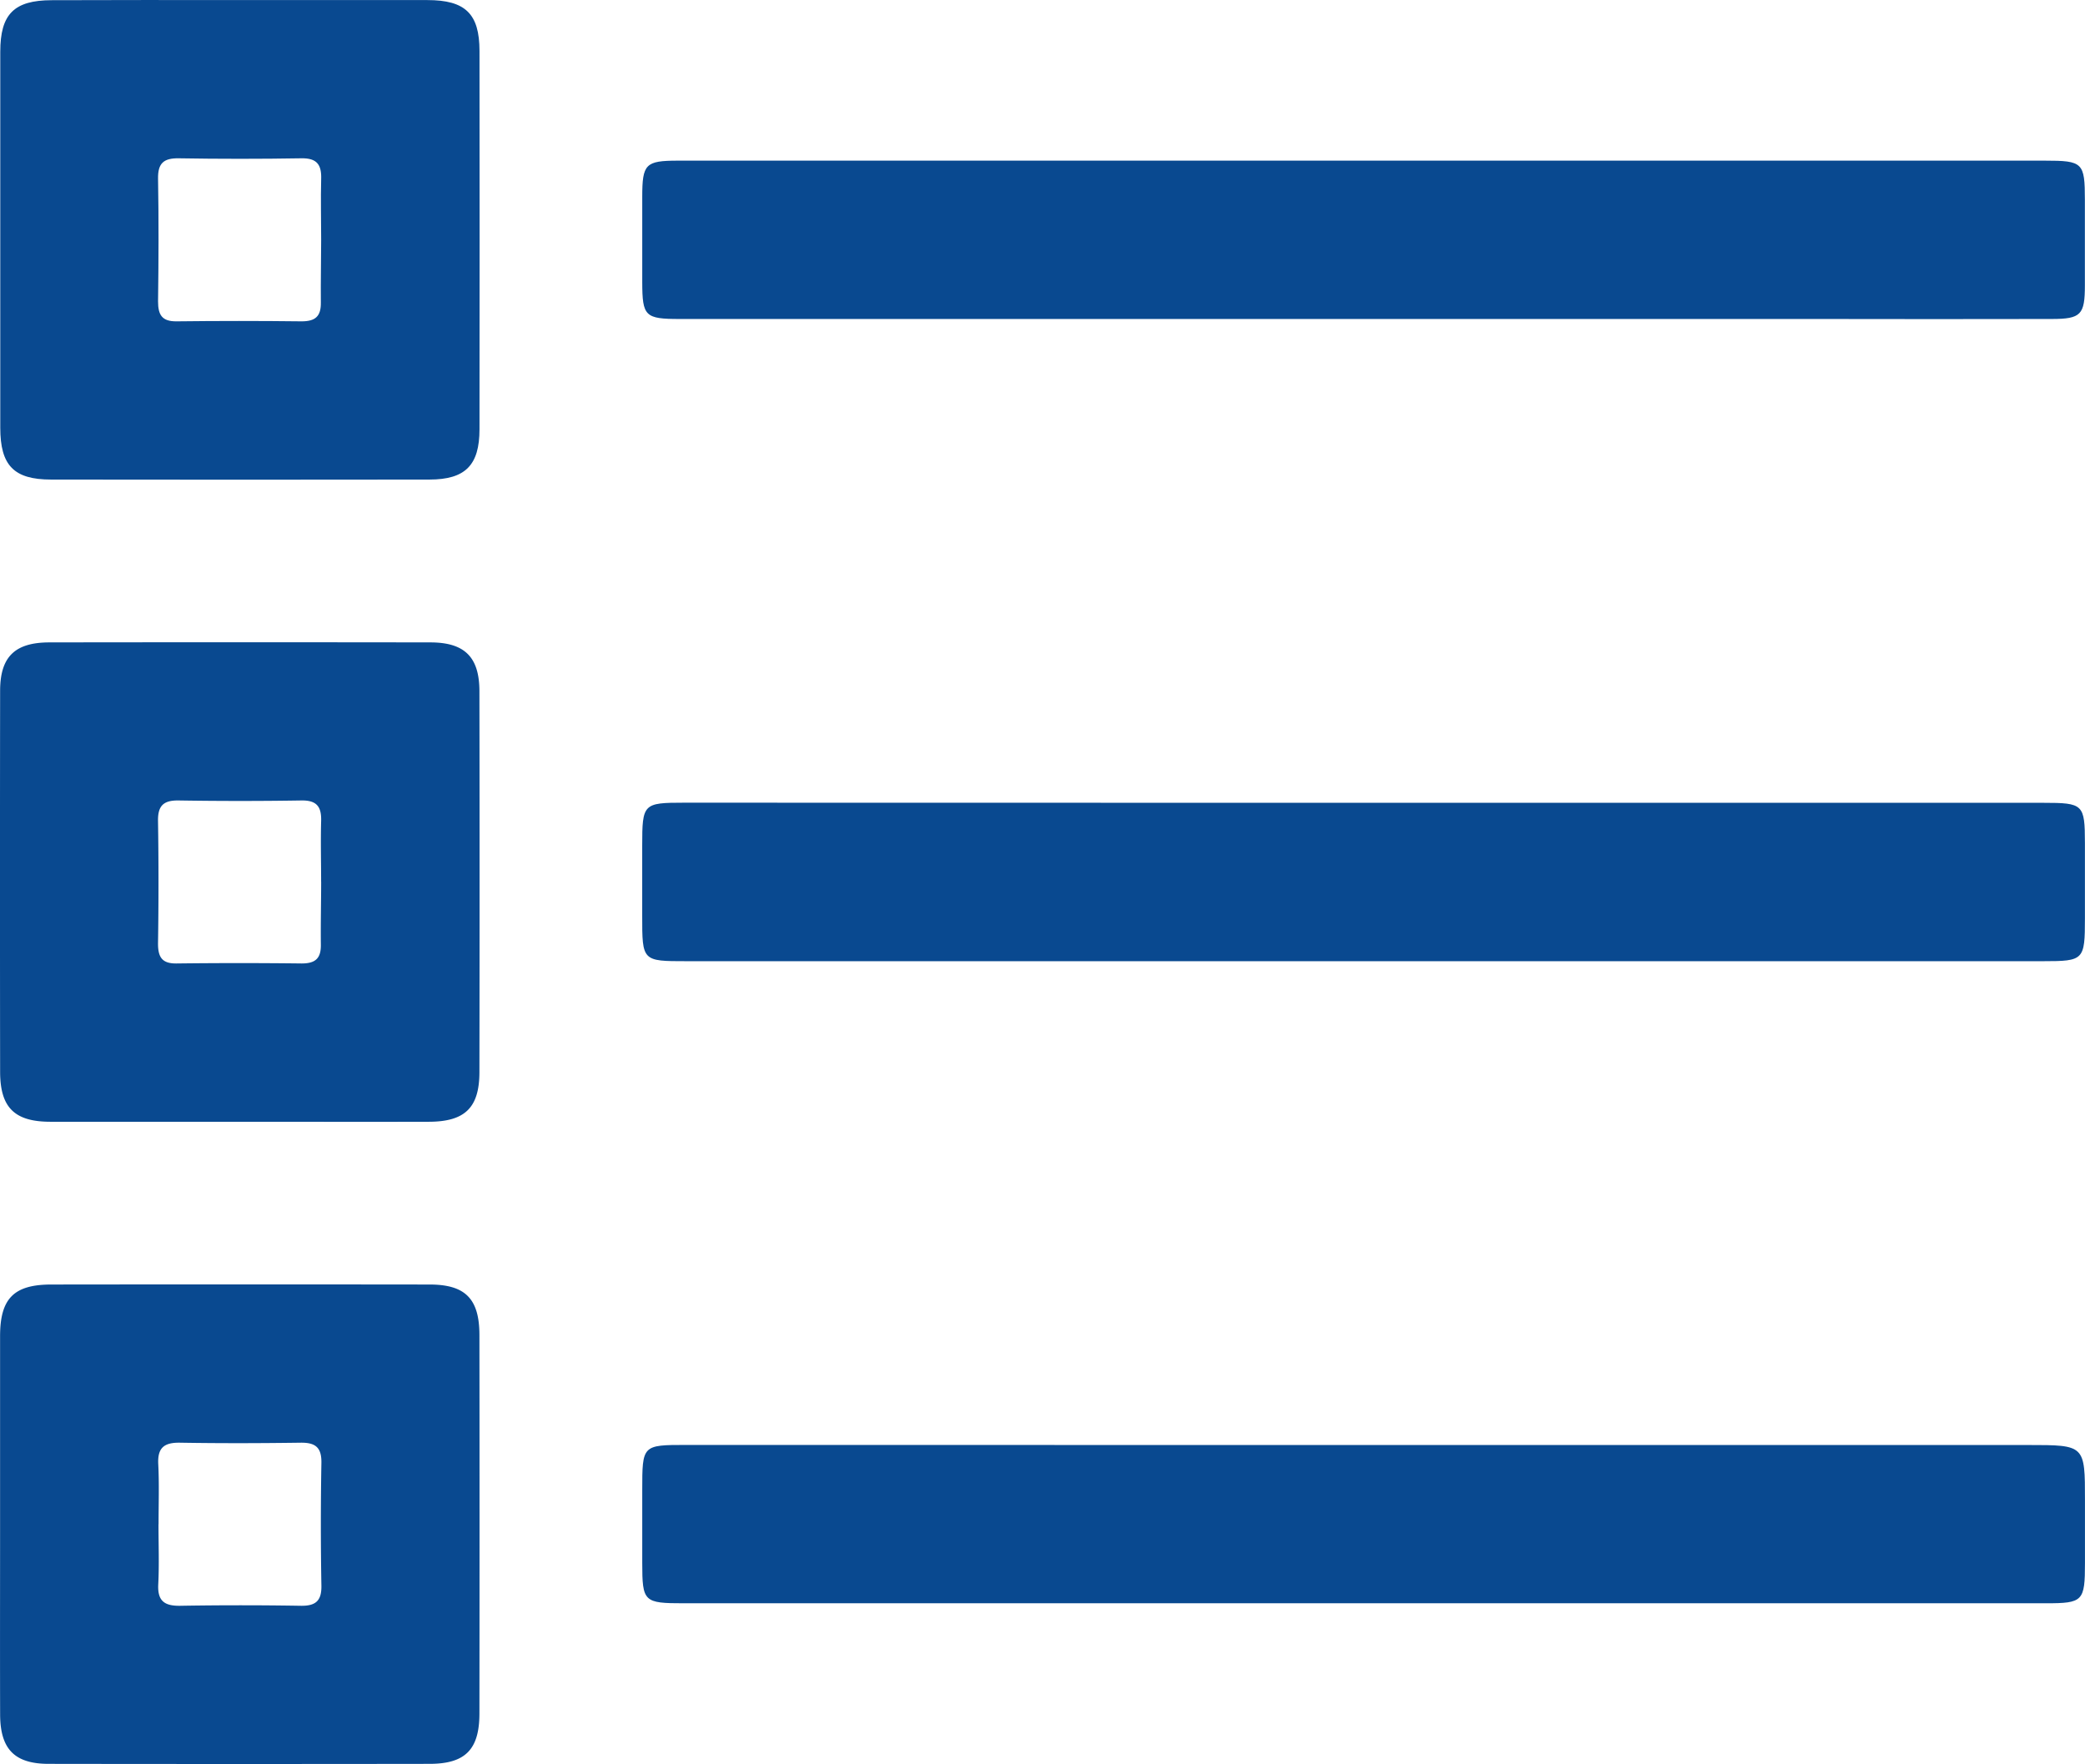
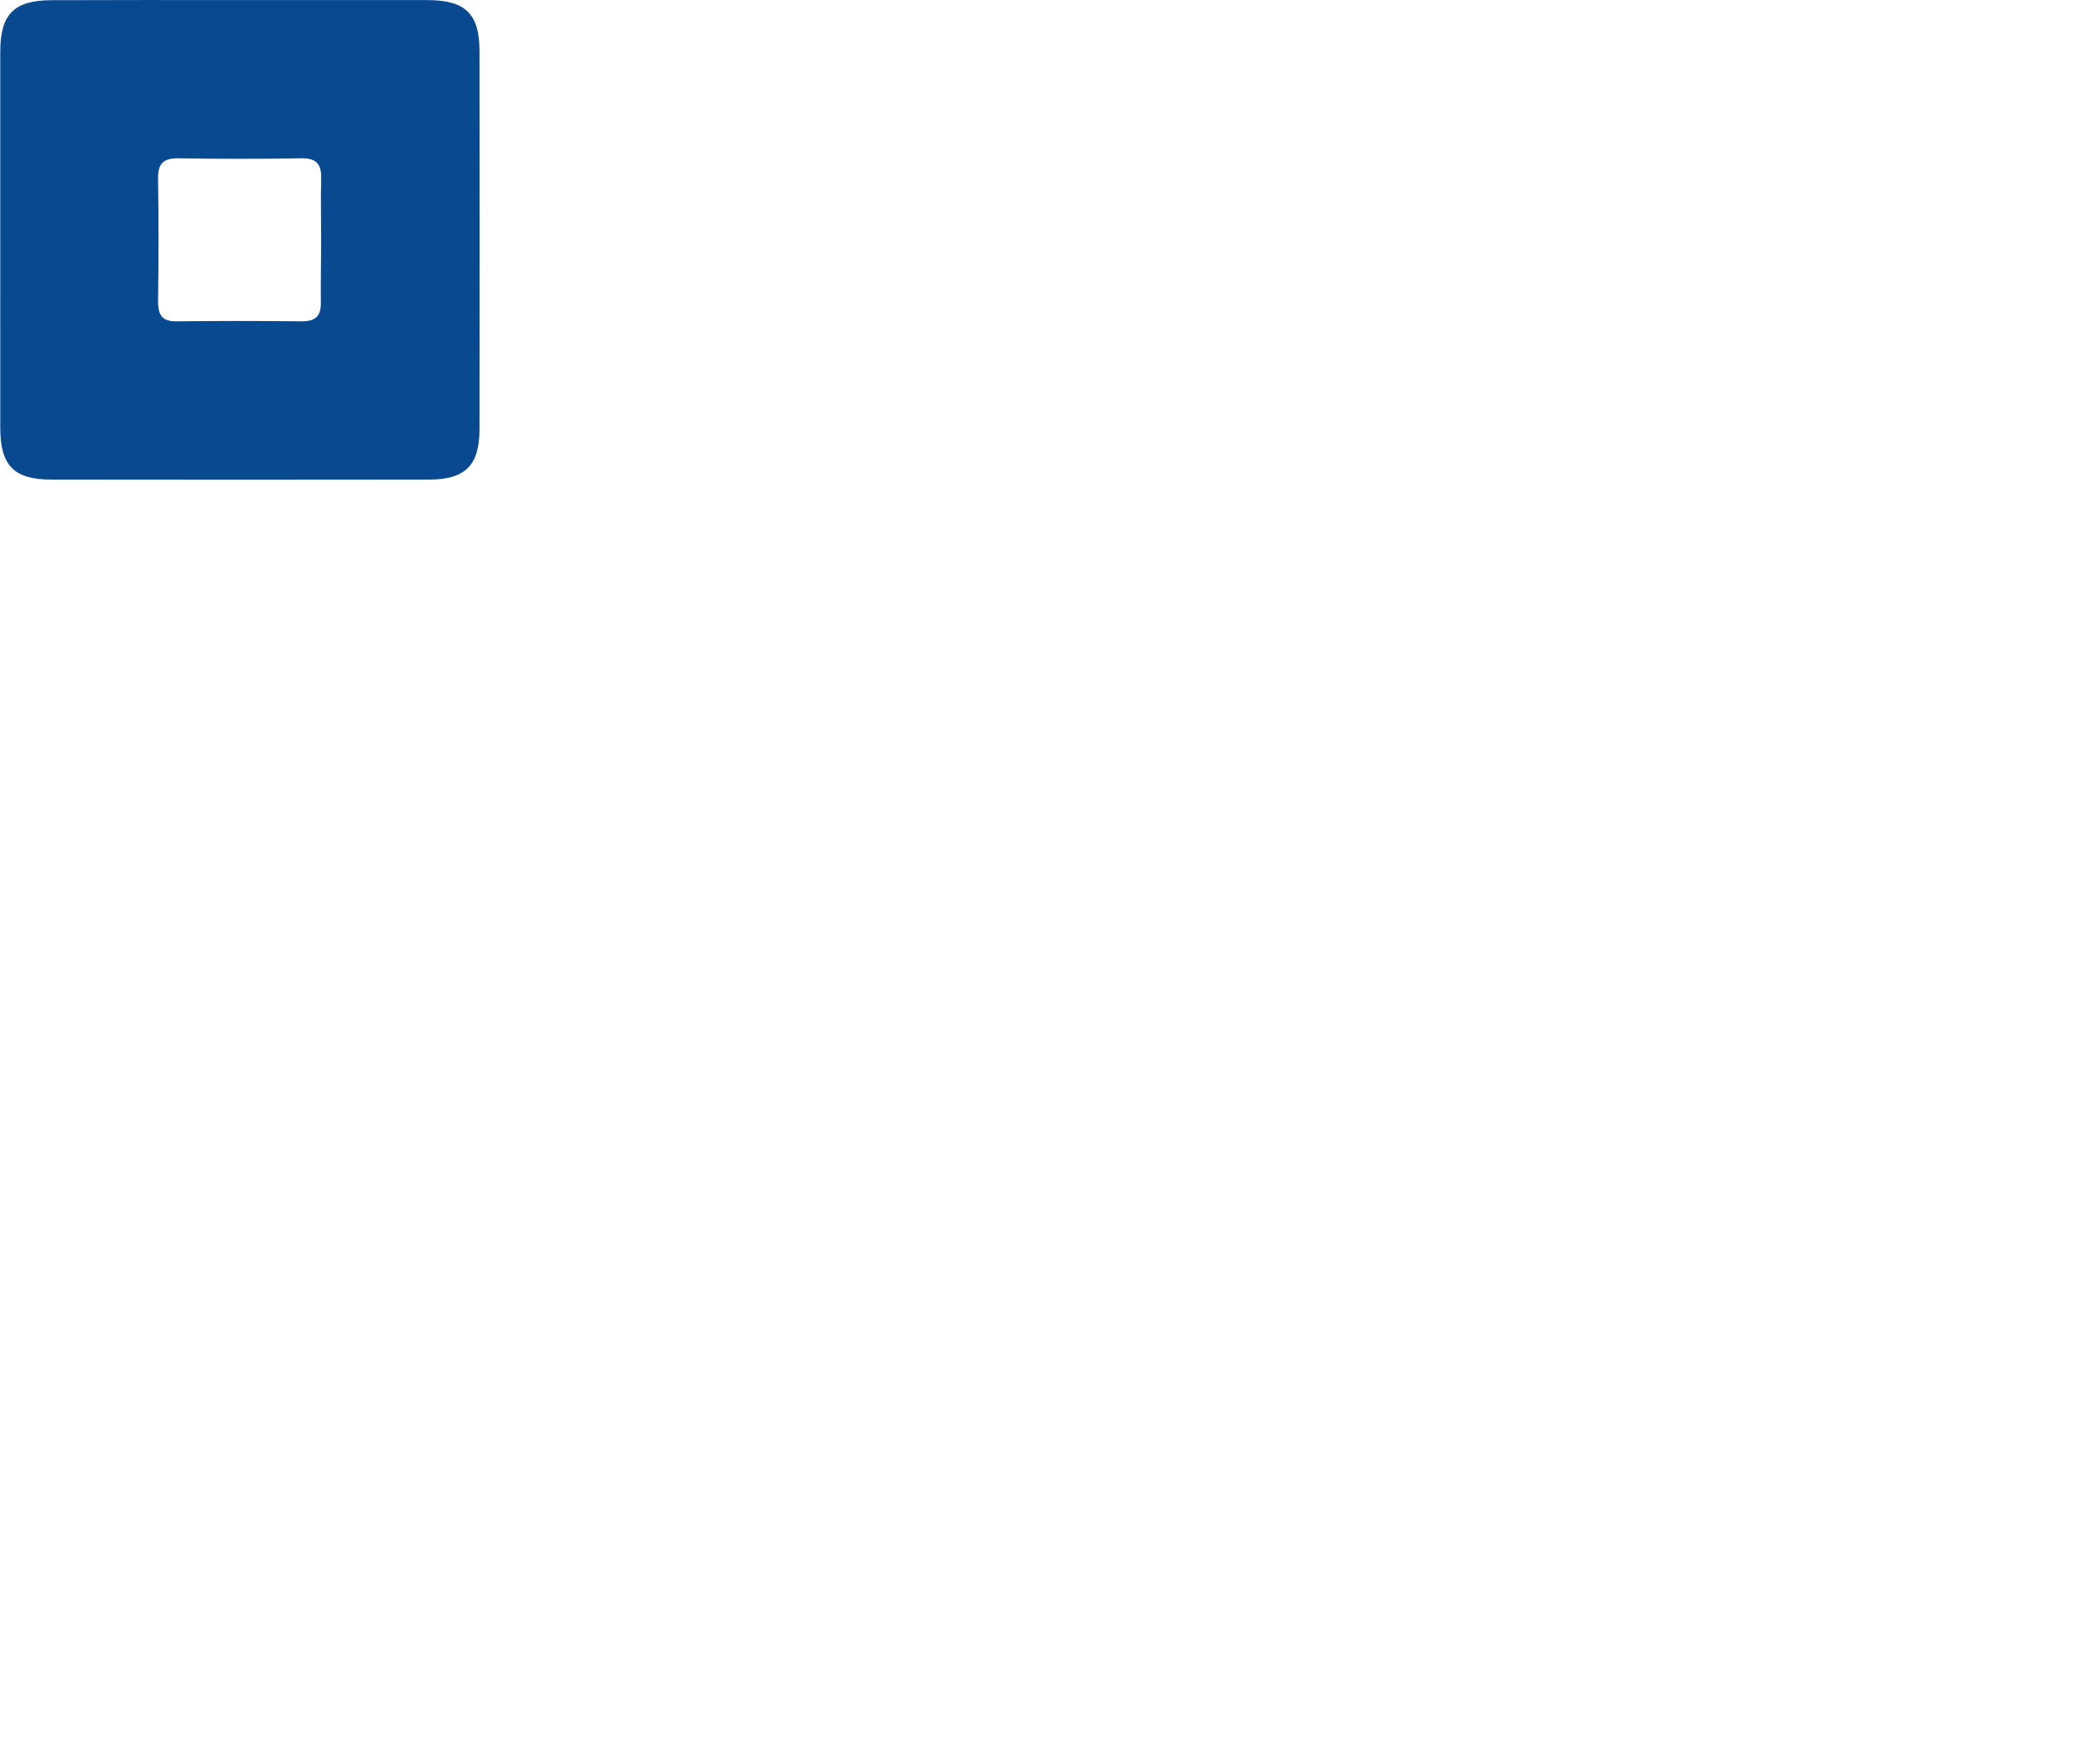
<svg xmlns="http://www.w3.org/2000/svg" width="53.345" height="45.13">
  <g data-name="Group 330" fill="#094990">
-     <path data-name="Path 3399" d="M34.848 8.161H17.392c-.889 0-.958-.069-.96-.941V5.038c0-.843.082-.927.91-.928h34.975c.976 0 1.024.049 1.025 1.006v2.182c0 .756-.1.862-.847.863q-3.016.006-6.032 0z" />
-     <path data-name="Path 3400" d="M34.952 20.539h17.327c1.025 0 1.062.036 1.064 1.032v1.925c0 1.067-.027 1.095-1.065 1.095H17.559c-1.126 0-1.129 0-1.128-1.161v-1.8c0-1.067.026-1.094 1.065-1.094z" />
-     <path data-name="Path 3401" d="M34.953 36.969h16.942c1.45 0 1.45 0 1.449 1.418v1.6c0 .979-.05 1.031-1 1.031H17.496c-1.025 0-1.063-.036-1.064-1.031v-1.861c0-1.157 0-1.159 1.129-1.159z" />
    <path data-name="Path 3402" d="M6.125.002h4.809c.971 0 1.333.349 1.334 1.3q.006 4.841 0 9.681c0 .92-.364 1.285-1.28 1.286q-4.841.007-9.681 0c-.952 0-1.3-.36-1.3-1.328V1.324C.007.36.36.008 1.319.005c1.6-.007 3.203-.004 4.806-.003zM8.217 6.13c0-.513-.014-1.026 0-1.538.014-.371-.1-.549-.505-.542q-1.57.026-3.141 0c-.384-.006-.534.128-.527.521.018 1.047.014 2.094 0 3.141 0 .343.1.513.472.509q1.6-.019 3.2 0c.353 0 .5-.127.493-.488-.005-.535.007-1.069.008-1.604z" />
-     <path data-name="Path 3403" d="M6.101 28.699H1.292c-.92 0-1.288-.363-1.289-1.278q-.007-4.873 0-9.746c0-.871.377-1.239 1.26-1.24q4.873-.007 9.746 0c.879 0 1.255.375 1.257 1.245q.008 4.873 0 9.746c0 .912-.369 1.271-1.294 1.273-1.622.004-3.246 0-4.871 0zm2.115-6.14c0-.513-.014-1.026 0-1.538.014-.371-.1-.549-.505-.542q-1.57.025-3.14 0c-.383-.006-.534.13-.528.522a102.71 102.71 0 010 3.14c0 .343.1.513.473.508q1.6-.019 3.2 0c.353 0 .5-.127.493-.488-.006-.533.007-1.068.008-1.602z" />
-     <path data-name="Path 3404" d="M.002 38.995v-4.809c0-.966.352-1.322 1.308-1.323q4.841-.006 9.681 0c.915 0 1.274.366 1.275 1.291q.006 4.84 0 9.681c0 .925-.361 1.29-1.275 1.291q-4.873.007-9.746 0c-.872 0-1.238-.377-1.242-1.258-.005-1.627-.001-3.249-.001-4.873zm4.053 0c0 .513.02 1.026-.006 1.538-.022.428.16.556.566.549a92.769 92.769 0 013.076 0c.377.006.54-.117.532-.516q-.028-1.57 0-3.14c.007-.4-.157-.521-.533-.516-1.025.014-2.051.017-3.076 0-.407-.008-.587.121-.565.549.026.509.008 1.023.008 1.536z" />
  </g>
</svg>